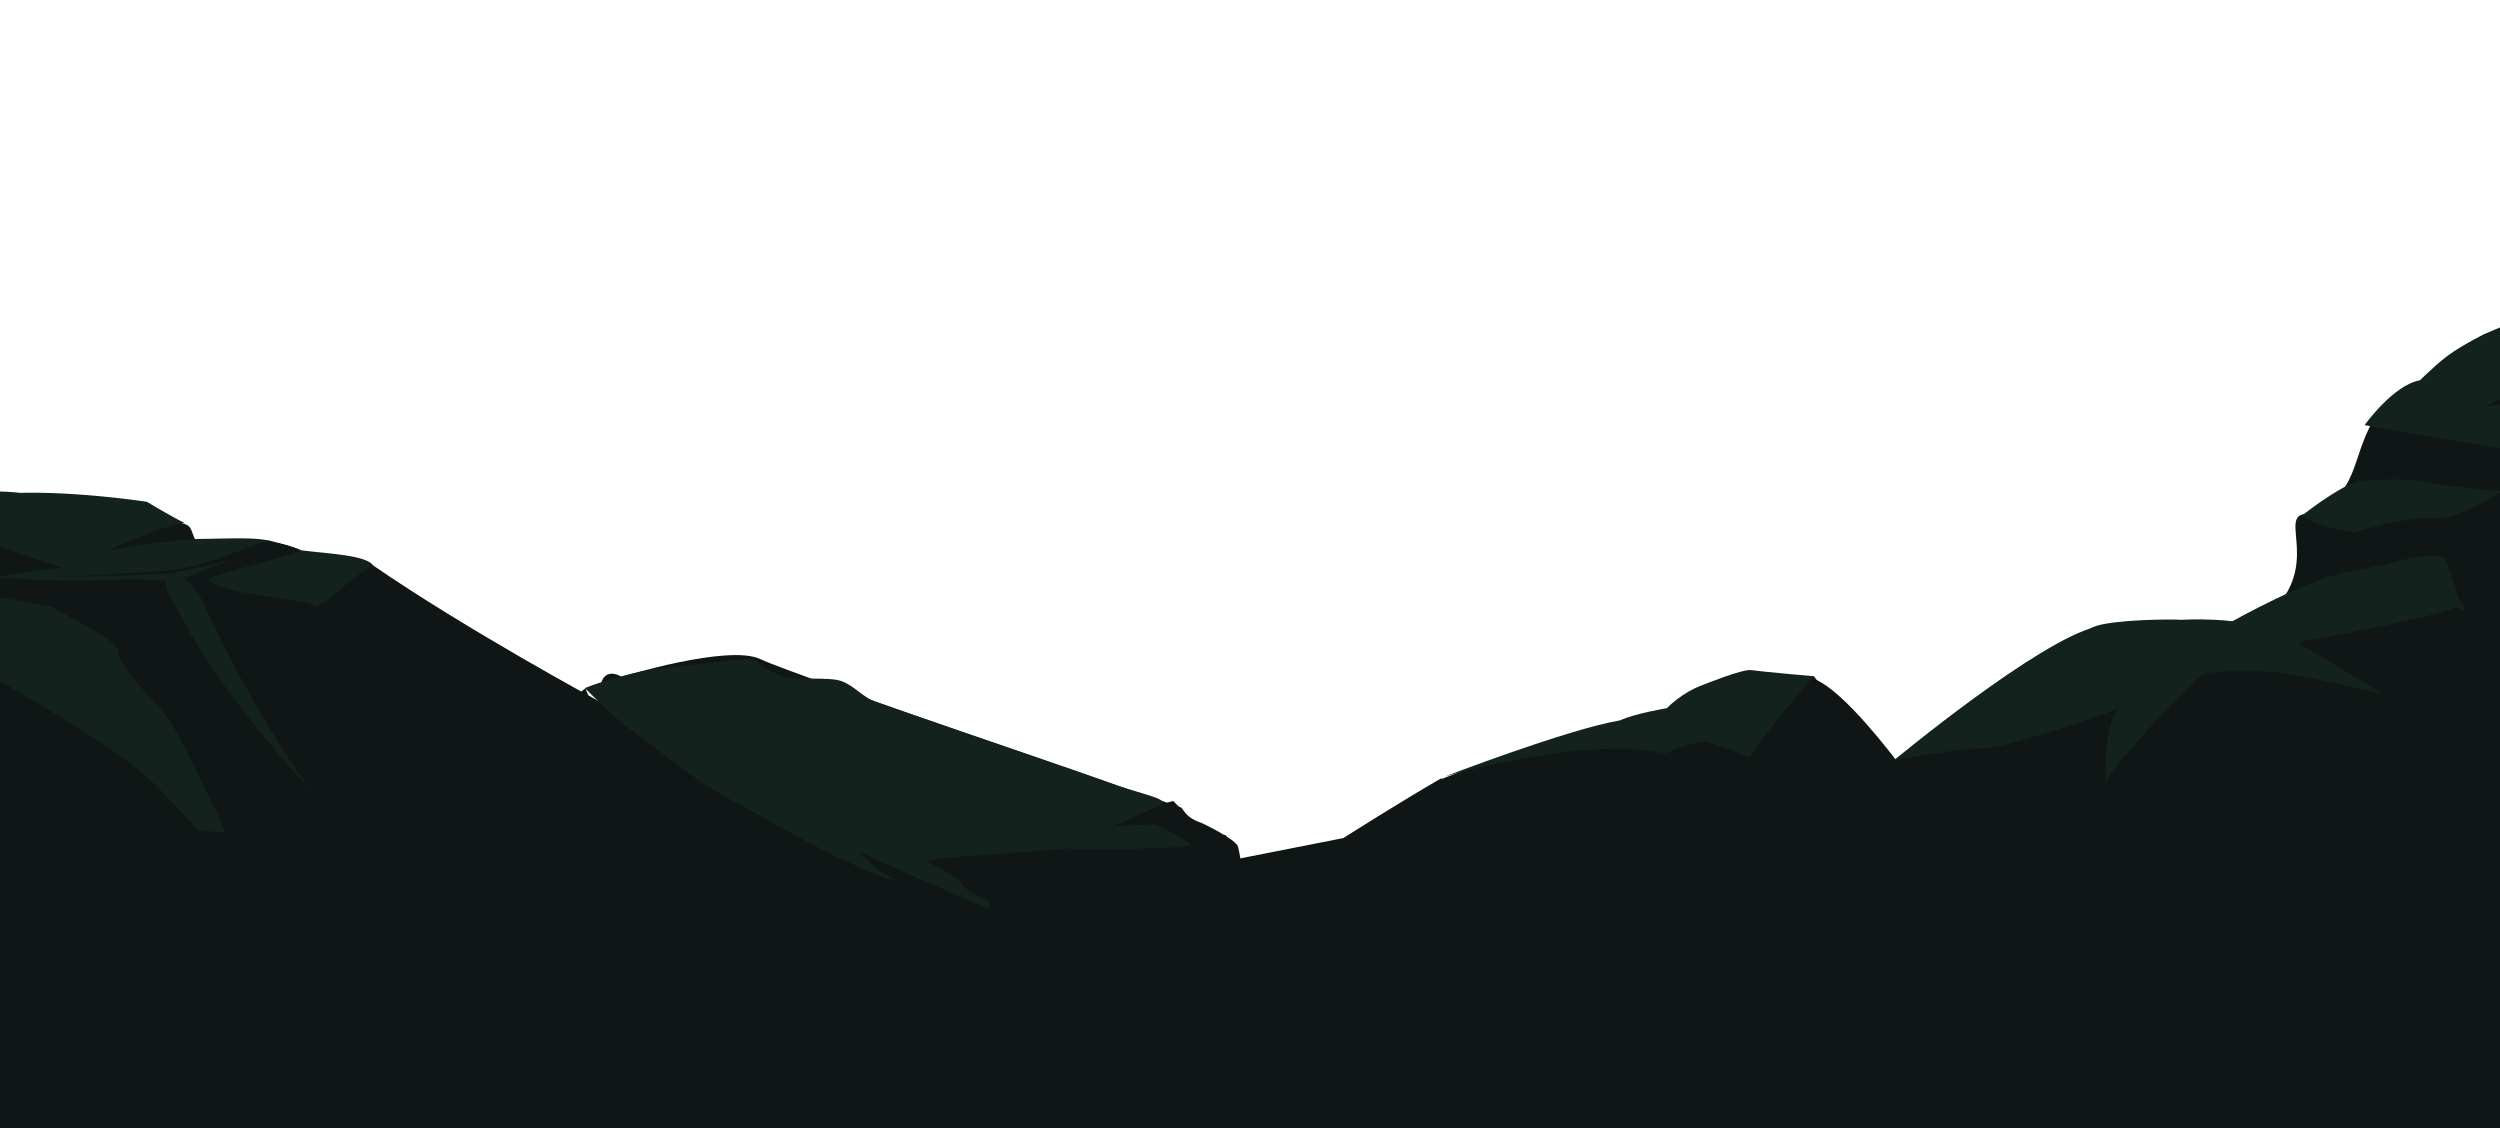
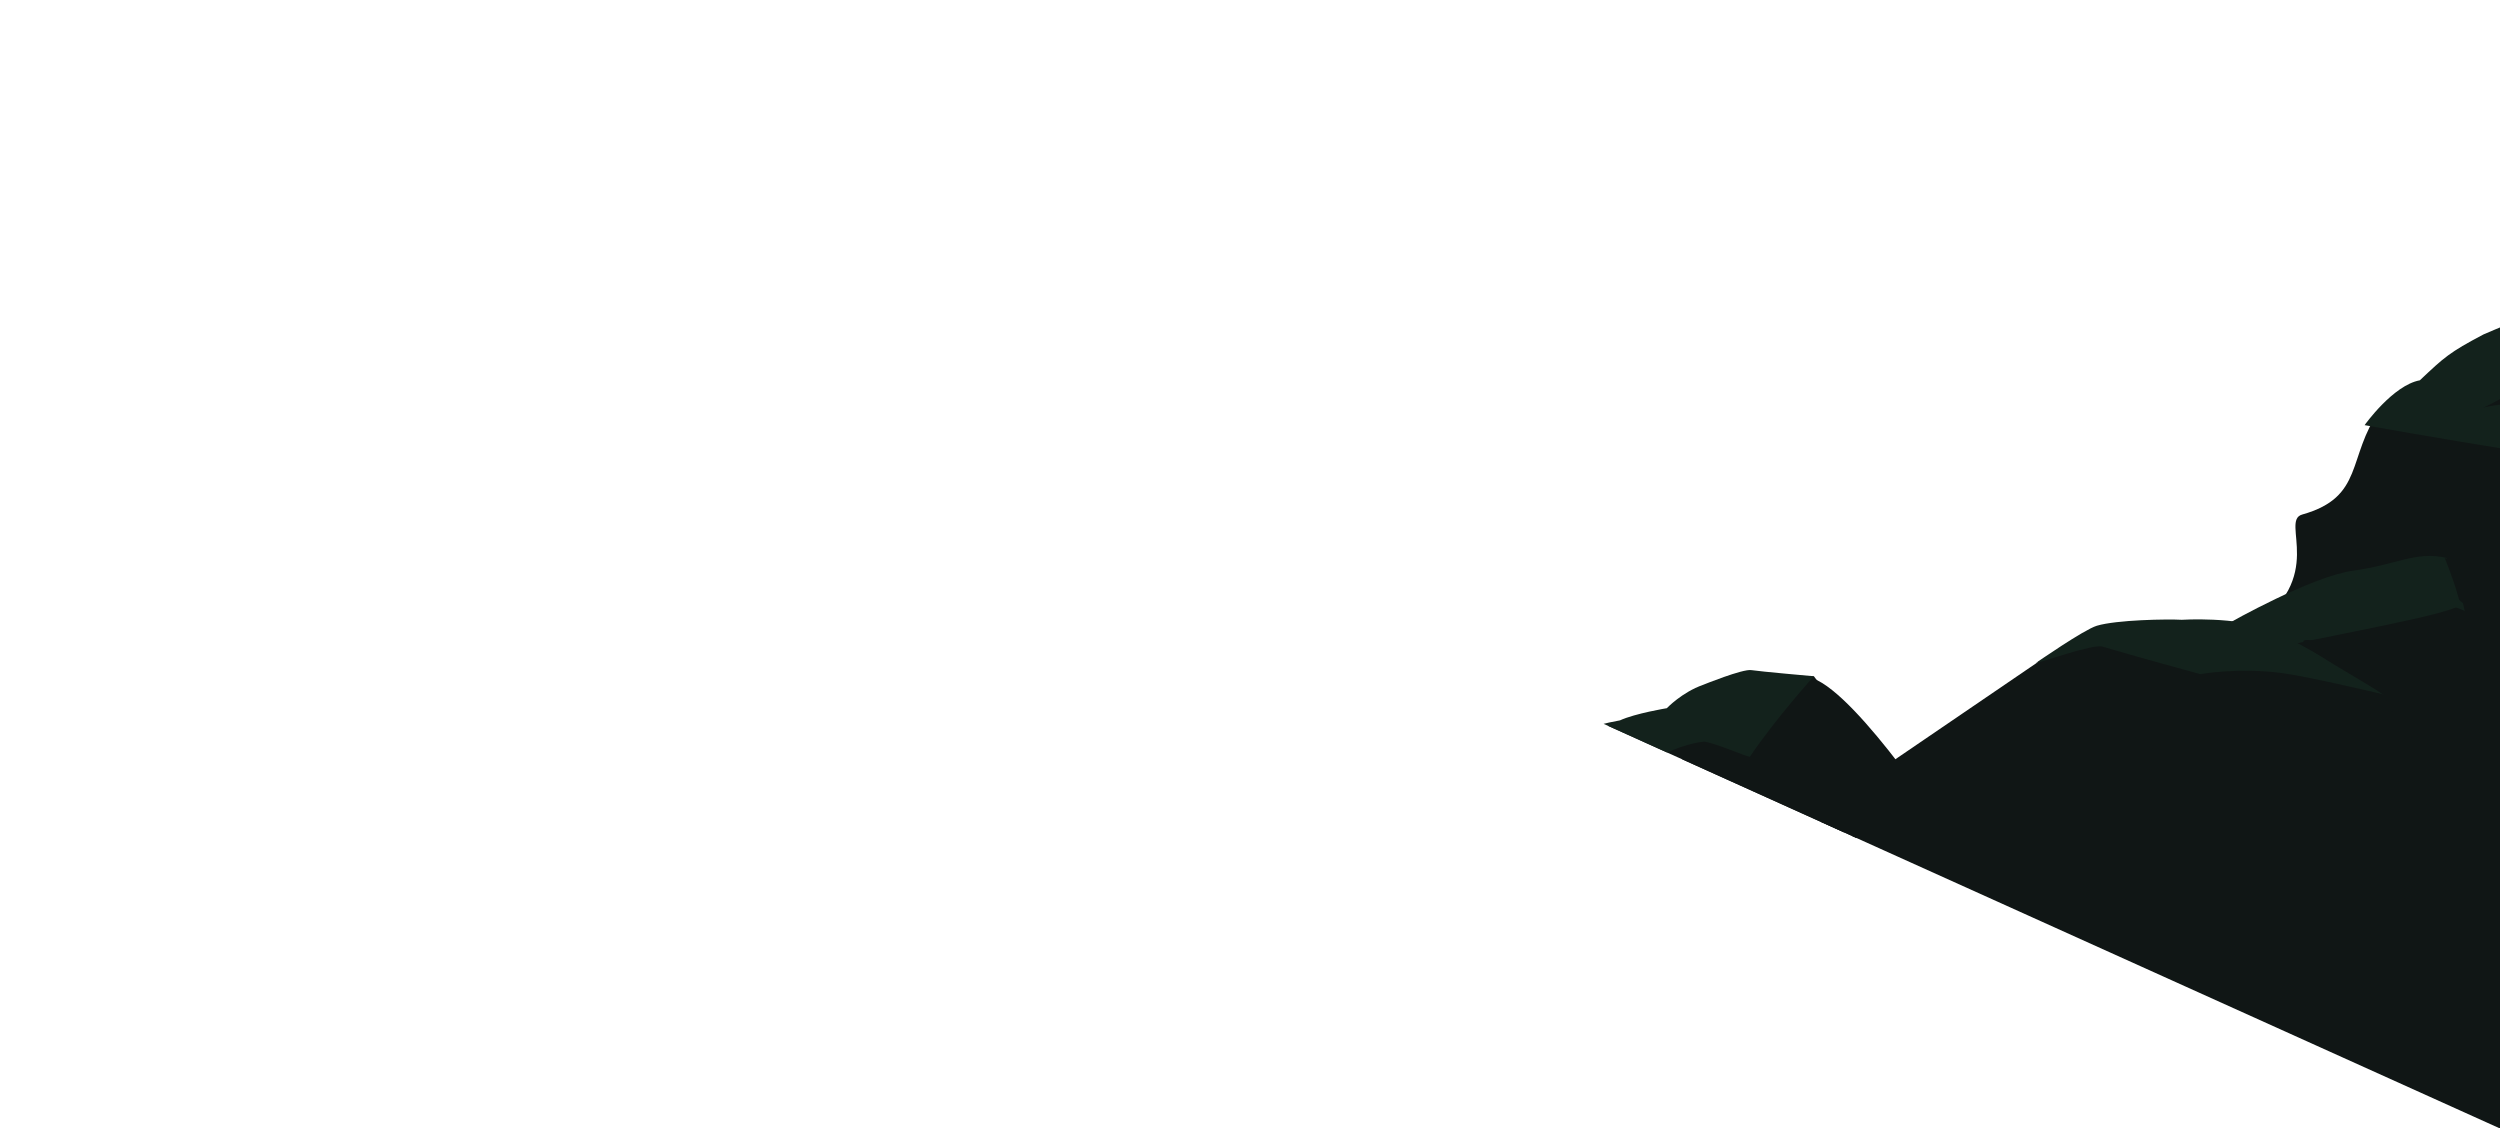
<svg xmlns="http://www.w3.org/2000/svg" width="1440" height="650" viewBox="0 0 1440 650" fill="none">
  <g clip-path="url(#clip0_1857_28839)">
    <path d="m0 474 706 7 8 13.5 68.5-13.5 303 .5L1448 474v176H0V474Z" fill="#101615" />
    <path fill-rule="evenodd" clip-rule="evenodd" d="M1034.85 482.561s88.01-58.774 170.94-114.122c10.43-6.958 80.73.263 90.69-6.273 44.51-29.519 16.51-62.148 29.57-65.785 36.01-10.12 25.63-33.103 44.66-60.092 22.75 3.585 41.62-21.664 48.43-21.19 0 0 39.84-27.832 60.24-29.413 20.44-1.582 105.78-69.686 105.78-69.686v366.561h-550.31Z" fill="#101615" />
    <path fill-rule="evenodd" clip-rule="evenodd" d="M1584.11 117.054s-49.9 24.774-74.07 50.182c-38.16 7.59-60.6 17.289-79.57 25.407-19.76 10.437-22.49 13.073-36.64 26.409-15.52 2.846-31.82 25.829-31.82 25.829s40.94 7.38 90.21 15.286c22.44 2.794 40.84-17.289 43.51-18.66 2.2-1.107-32.39-14.337-65.47-6.747 17.66-11.228 64.48-55.453 82.77-61.304-9.59 19.609 2.15 44.542 5.03 42.328 9.28-21.823 30.25-46.809 43.78-58.616 9.33-8.171 22.27-40.114 22.27-40.114Z" fill="#13221C" />
    <path fill-rule="evenodd" clip-rule="evenodd" d="M1512.72 176.355s-10.33 2.899-13.16 4.533c-2.83 1.634-9.75 1.845-9.75 1.845l-13.89 2.478 18.5-.633s-4.72 4.639-8.23 6.537c-3.93 2.055-6.39 5.482-6.39 5.482l-11.54 7.432s11.64-11.597 10.23-11.07c-1.42.528-2.84-3.848-2.84-3.848s-2.83.264-4.61 1.107c-1.78.844-1.78-2.741-1.78-2.741s-6.03.844-7.81 0c-1.78-.843-3.57 2.741-3.57 2.741s7.13.264 3.94 2.741c-3.2 2.478-5.35 3.163-4.98 4.059.36.896 5.5-.474 4.56 2.425-1 2.899-1.68 4.006-1.68 4.006s1.78 1.634 4.24 1.634c2.47 0 5.35.527 5.35.527l2.99 3.954c-1.21.474-1.36 2.53-5.03 4.797-3.67 2.266-34.71 20.241-37.54 20.557.37-1.37 21.08-21.032 19.66-21.295-1.41-.264-1.41-4.112 1.78-3.848 3.2.263 2.15-2.214.37-2.214-1.78 0-5.5-.106-5.03-1.687.42-1.581 1.52-2.688 1.52-2.688s-2.73.896-6.4 1.37c-6.39.844-3.19-3.848-3.19-3.848s-10.86 8.329-14.16 10.701c-10.48 1.528-29.93 8.117-29.93 8.117s22.91-23.351 35.12-24.3c1.42.264 8.13.474 9.49-3.11 1.36-3.532 2.31-3.215 4.46-3.532 2.15-.263 6.92-3.795 8.59-4.217 1.68-.421 12.37-3.479 15.57-4.269 3.2-.844 26.21-3.163 26.21-3.163l-5.03-2.056 9.28-2.53 11.85-4.691c5.4-2.109.78 6.799 2.83 8.697Z" fill="#13221C" />
    <path fill-rule="evenodd" clip-rule="evenodd" d="M1044.81 389.524s22.85 29.149 21.91 42.749c-1 13.547-4.88 50.34-4.88 50.34H774s41.308-20.979 53.364-32.576c16.513-7.959 124.553-41.642 142.061-41.642-21.02 10.753 53.525-19.082 75.385-18.871Z" fill="#101615" />
    <path fill-rule="evenodd" clip-rule="evenodd" d="M1044.33 390.789s24.59 59.143 10.02 59.143c-7.29 0-49.65-19.082-52.53-17.448-13.104-4.428-62.275 14.285-65.211 17.448.472 18.66 17.299 32.629 17.299 32.629h170.162c.05 0-53.47-82.179-79.74-91.772Z" fill="#101615" />
    <path fill-rule="evenodd" clip-rule="evenodd" d="M1007.9 435.911c-2.83-.369-18.083-7.222-26.051-8.75 0 0-9.279.474-22.856 6.852-46.392-10.49-126.911 13.336-126.911 13.336s70.559-27.199 101.015-32.418c8.755-4.006 26.997-7.01 26.997-7.01s8.702-9.172 20.864-13.442c0 0 22.962-9.33 27.832-8.487 4.88.791 36.02 3.532 36.02 3.532s-21.71 23.931-36.91 46.387Z" fill="#13221C" />
    <path fill-rule="evenodd" clip-rule="evenodd" d="M830.405 448.192s-.996 5.587 11.69 13.547c12.634 7.959 59.341 20.821 59.341 20.821H774.053c-.053 0 34.545-21.981 56.352-34.368ZM1479.27 317.098s17.67 46.07 30.2 54.557c4.35 2.952 47.49-34.79 54.62-50.709 2.62 1.95-13.47 40.272-10.9 42.275 19.44 15.128-21.44 30.678-15.63 33.103 5.82 2.372 47.65 2.478 47.65 2.478v83.812s-43.24-57.298-51-78.858c-2.36-6.483-40.78-.79-57.3-3.215-4.92-3.637 13.74-22.245 8.13-25.987-31.66-21.19-66.16-43.435-75.96-49.075-16.51-9.594-77.06 11.755-83.82 12.545-6.82.791 33.29-30.889 44.92-40.43 1.94-9.594 70.82-14.443 70.82-14.443s21.08 19.872 38.27 33.947Z" fill="#101615" />
    <path fill-rule="evenodd" clip-rule="evenodd" d="M1512.56 222.584s50.95 40.641 46.08 68.579c-.89 5.113-49.17-44.173-63.43-50.288-2.47 7.538-40.05 11.017-43.3 18.871-36.7 59.091 111.81 74.799 109.4 80.228-6.5 14.549-45.5 35.845-45.5 35.845-17.56 15.339-34.7 16.077-43.51 26.672 20.23 1.002 61.18-2.003 61.18-2.003s17.5-16.763 27.25-25.513c12.32-1.581 24.43-1.581 24.43-1.581V252.841s-57.03-34.21-72.6-30.257ZM1210.98 482.561s-6.97-14.285-.26-30.679c7.13-17.342 28.2-36.951 36.17-43.962 15.57-13.547 25-23.562 25-23.562s-59.34-15.128-64.16-15.972c-4.87-.79-32.5 12.019-32.5 12.019l-84.19 57.403 32.35 44.753h87.59Z" fill="#101615" />
    <path fill-rule="evenodd" clip-rule="evenodd" d="M1390.58 404.335s16.51 22.35 21.38 33.473c4.88 11.175 25.27 44.752 25.27 44.752h-237.89s34.92-47.704 46.61-58.088c11.69-10.385 26.42-38.691 31.29-40.273 4.88-1.581 45.97 45.807 61.54 46.598 15.57.791 30.46-22.455 38.22-20.083 7.81 2.424 13.58-6.379 13.58-6.379Z" fill="#101615" />
    <path fill-rule="evenodd" clip-rule="evenodd" d="M1409.03 321.314s12.63 24.195 11.69 44.12c-1 19.925-19.24 57.246-19.24 57.246s-15.57-18.344-18.45-20.716c-2.94-2.372-32.08-12.757-36.96-15.129-4.87-2.372-31.14-17.553-37.9-21.506-6.81-4.006-24.32-6.378-24.32-6.378s47.65-27.094 71.97-30.31c24.22-3.268 35.7-11.333 53.21-7.327Z" fill="#13221C" />
    <path fill-rule="evenodd" clip-rule="evenodd" d="m1535.47 403.335 49.69 79.226H1421.5s-44.13-80.491-47.07-82.073c-1.73-.949-27.05-10.279-26-14.021 1.73-6.009-47.65-7.011-47.13-10.016.58-3.479 95.04-18.923 112.86-26.408 2-.844 18.72 9.172 18.56 8.539-.21-.791-16.09-12.335-16.3-13.125-.21-.791-.42-1.529-.63-2.32-3.2-11.175-7.65-21.77-7.65-21.77s66.73 32.102 80.72 51.816c2.15 3.058-32.13 49.023-37.06 57.088 9.65 8.065 83.14-30.521 83.67-26.936Z" fill="#101615" />
    <path fill-rule="evenodd" clip-rule="evenodd" d="M1256.69 357s31.72-2.056 51.17 5.904c19.44 7.96 66.36 37.373 66.36 37.373s-43.51-10.384-59.13-12.493c-25.95-3.532-47.6.527-47.6.527s-38.21-10.384-56.46-15.866c-5.61-1.687-35.69 9.33-38.21 9.33 0 0 27.47-19.082 34.96-21.348 11.48-3.427 40.63-3.901 48.91-3.427Z" fill="#13221C" />
-     <path fill-rule="evenodd" clip-rule="evenodd" d="M1207.68 360.954s-2.99 2.899 23.75 10.49c20.65 5.851 40.67 14.285 40.67 14.285-13.31 9.066-58.39 59.407-59.13 65.047-1.31-37.584 7.71-42.855 7.71-42.855s-46.5 17.869-77.53 23.246c-18.98 0-49.59 6.694-52.11 6.694 0-.052 83.51-69.316 116.64-76.907ZM1357.39 277.352s26.27-2.952 40.32.369c14.1 3.321 43.5 5.218 43.5 5.218s-25.84 16.499-37.16 15.603c-18.77-1.476-48.02 8.17-48.02 8.17s-25.27-3.953-29.83-9.91c0 0 18.35-14.759 31.19-19.45Z" fill="#13221C" />
    <path fill-rule="evenodd" clip-rule="evenodd" d="M1426.54 356.737s12.63 27.779 17.45 38.954c3.41 14.127 13.32 20.083 13.32 35.212l6.29 42.697s-30.2-32.366-32.29-38.322c-13.27-5.957-44.35 1.581-57.19-33.631-1.42-3.953-60.29-33.788-44.77-32.998 15.57.791 76.9-14.601 85.29-17.289 7.81 2.372 11.9 5.377 11.9 5.377Z" fill="#101615" />
    <path fill-rule="evenodd" clip-rule="evenodd" d="M1378.57 433.17s35.12-7.274 49.17-3.953c14.1 3.32 21.6 8.592 21.6 8.592s56.88 13.652 57.98 21.559c-32.82-5.271-117.58 5.166-117.58 5.166s-66.05 6.536-103.59 18.08c.06-.053 62.44-41.326 92.42-49.444Z" fill="#101615" />
    <path d="M-79.822 289.546s-4.287 28.344-1.265 40.289c-4.639 4.806-31.912.848-36.27 4.594-14.339 12.157-10.965 34.28-15.042 48.275-.492 1.767 18.697 1.343 17.854 3.252-1.336 2.827-40.699 13.924-42.526 16.963-6.889 11.168 1.827 16.893 2.32 23.82.632 9.966 102.413 129.983 129.264 155.782l784.516-4.312-19.4-22.972s-.492-20.992 1.546-28.625c1.687-6.362-4.582 20.076-11.682-11.943-3.585-2.686-17.151-7.704-19.33-10.461-13.706-16.61-29.662-39.016-29.662-39.016s-224.228-76.689-242.504-85.524c-18.205-8.836-79.991 10.178-79.991 10.178s-14.044-9.333-12.498 14.346c0 0-77.249-41.702-131.233-78.952-13.566-6.856-30.154-2.615-39.855-7.562-11.106-5.655-17.994-4.524-20.384-6.362-12.301.778-29.522 4.17-38.73 1.414-5.413-1.626-3.163-8.835-8.435-10.744-9.911-3.534-20.033-4.947-24.32-7.775-19.682-1.272-109.162-4.594-162.373-4.665Z" fill="#101615" />
    <path d="M-116.443 333.157s53.28 22.477 84.7 40.996c31.42 18.518 99.181 54.778 123.22 79.869 24.04 25.092 53 57.676 53 57.676s-38.168-87.503-50.258-101.215c-12.09-13.642-25.586-27.142-26.078-34.917-.492-7.775-28.327-19.296-37.746-25.869-14.55-2.615-33.107-6.362-49.906-9.118-17.362-2.686-43.721-7.351-43.721-7.351s-19.26-6.927-53.211-.071Z" fill="#13221C" />
    <path d="M-125.089 344.183s-8.505 34.846-7.38 38.451c.211.636 21.86 10.319 21.157 12.086-.773 2.05-46.392 5.655-47.797 8.482-4.147 8.199 1.124 12.299-1.758 14.419-16.026 11.804 2.531 46.155 7.311 50.891 4.779 4.665-77.812 80.859-45.268 98.176 32.475 17.317 312.021 23.325 347.237 2.262 6.678-4.029-20.736-42.338-31.209-48.912-10.473-6.573-89.34-37.319-99.602-40.571-10.333-3.251-106.913-44.176-110.849-52.799-3.936-8.623-16.799-23.395-13.496-25.304 3.234-1.908 37.395 32.16 49.063 39.228 11.528 6.998 134.678 47.993 134.678 47.993s-157.17-94.147-165.676-104.184c-8.505-10.037-35.005-34.775-36.411-40.218Z" fill="#101615" />
    <path d="M155.161 311.458s5.061 3.675 17.362 5.371c14.761 2.05 37.465 2.686 42.175 8.553-17.573 11.309-27.343 23.537-35.005 24.597-2.671.353 9.981 112.171-.281 107.294 13.917 10.037-47.728-46.296-78.445-108.849-6.888-9.683-4.639-12.228-5.904-13.712-1.055-1.273-32.264-.919-35.427-.636-13.355 1.201-43.44-.424-61.223-1.202-2.18-.071 14.128-3.958 37.887-5.867a245.703 245.703 0 0 1-9.138-2.756c-22.001-7.21-60.31-22.406-71.205-26.435-12.652-4.736-34.161-8.34-34.161-8.34 6.467-2.616 61.434-8.765 90.042-5.584 33.74-.848 72.822 5.16 72.822 5.16s12.863 7.775 21.438 12.086c-12.09 1.626-44.494 15.338-42.807 15.691 18.627-3.675 44.846-6.361 52.718-6.432 14.129-.07 30.015-1.131 39.152 1.061Z" fill="#13221C" />
    <path d="M101.6 329.623s23.266-5.018 29.803-6.785c1.687.636-26.921 9.683-24.883 10.955 3.796 2.333 5.061 5.231 9.349 10.814 14.55 34.634 52.437 100.58 70.361 118.816 17.994 18.306 71.275 52.799 80.553 57.181 9.279 4.382-60.52-77.396-62.699-93.37-2.179-15.974-33.74-65.451-22.212-77.891-.914-4.311-52.507-5.866-61.926-15.338-1.968-1.979 55.108-15.62 53.21-17.246-6.818-2.827-16.448-4.877-17.924-5.372-9.419 1.909-37.395 15.338-58.552 17.246-21.158 1.909-66.636 3.747-66.636 3.747s78.304-1.485 71.556-2.757ZM298 454.309s76.336 37.178 95.034 48.417c20.032 12.086 28.257 11.662 26.71 21.769-1.546 10.108 61.083 81.567 69.237 86.585 8.153 5.018 36.691 30.11 36.691 30.11l102.625-2.191-18.557-1.131c-20.103-11.167-51.101-18.73-61.645-34.704-16.167-24.527-25.445-65.027-30.155-68.066-4.709-3.04 46.814 13.641 76.477 21.699 29.663 8.058 37.605 9.754 37.605 9.754s-53.702-33.786-96.157-48.77c-42.456-14.985-110.498-45.095-125.47-51.88-14.972-6.786-57.287-37.391-61.082-43.257-3.726-5.867-12.161-26.223-12.161-26.223S292.518 432.327 298 454.309Z" fill="#101615" />
    <path d="M669.655 461.926s3.233 19.225-29.171 20.215c-32.404.989-48.992 5.371-60.942 10.602-12.02 5.23-9.208 31.17-9.208 31.17s-130.179-55.484-146.767-69.974c-16.589-14.49-44.424-28.273-48.009-32.443-3.655-4.241-28.186-26.152-21.228-27.848 7.029-1.767 37.817-9.896 47.868-11.097 9.982-1.202 30.015-4.17 33.459-2.191.773.424 1.898 4.453 16.448 9.542 5.764 1.979 25.234-.142 32.334 2.332 7.943 2.757 12.09 9.401 21.017 12.511 55.108 18.942 124.133 42.479 133.06 45.872 14.902 5.725 30.014 8.411 31.139 11.309Z" fill="#13221C" />
    <path d="M692.101 474.004s19.541 9.188 20.947 13.57c1.406 4.383 3.936 24.809 3.936 24.809s-32.474 3.676-50.117 4.948c-16.729 1.202-61.575 1.202-69.166 5.019-7.592 3.816 30.787 25.233 30.787 25.233s-42.315-18.236-48.219-22.901c-5.905-4.594-22.985-9.825-25.516-14.702-2.53-4.806-21.087-13.995-21.087-13.995s36.129-7.633 52.999-7.068c23.056-3.675 38.238-8.481 51.313-12.44 15.253-4.594 27.905-12.793 37.816-15.125 8.083 8.34 9.419 10.319 16.307 12.652ZM413.058 470.914s-22.633 13.713-43.299 23.396c-20.665 9.683-10.192 16.257-6.115 27.071 4.077 10.885 44.002 39.369 44.002 39.369s16.588-18.094 27.202-10.461c10.544 7.634 30.507 24.173 30.507 24.173l76.827 6.291s-61.363-33.644-67.198-37.178c-5.834-3.534-44.423-46.014-45.9-52.022-1.476-6.008-11.668-24.243-11.668-24.243l-4.358 3.604ZM148.835 482.365c2.882.707 38.589 21.982 66.846 38.663 21.79 25.799 64.527 30.464 84.42 43.045 19.892 12.581 69.447 2.05 69.447 2.05l-128.351 8.34s-62.489-1.555-71.345-17.67c-8.857-16.116-250.868-24.173-307.734-75.205 162.302 26.505 239.973 32.018 278.704 33.008-15.183-9.542-154.78-48.134-154.78-48.134s147.961 12.44 162.793 15.903Z" fill="#101615" />
    <path d="M269.313 532.125s16.729 16.115 43.018 23.89c26.289 7.775 72.4-3.958 88.567 3.322 16.167 7.281 48.36 21.417 48.36 21.417s-47.939-17.176-59.536-23.113c-11.598-5.937-30.999-20.71-30.296-27.495.703-6.715-11.106-7.987-11.106-7.987s-10.543-7.068-15.183-9.542c-4.639-2.474-61.856-30.746-66.846-38.239-4.991-7.492-27.695-29.05-31.28-32.16-3.584-3.11-26.148-29.12-31.912-32.089-5.764-2.968-23.196-48.699-23.196-48.699s25.024 74.781 26.289 77.466c1.265 2.686 25.375 46.155 32.615 54.001 7.17 7.916 24.742 36.825 30.506 39.228Z" fill="#101615" />
    <path d="M594.065 471.413s38.239-10.602 13.004-19.508c-25.234-8.906-63.261-42.692-121.533-39.723-7.942.424-44.564 9.471-46.04 4.029-1.476-5.443 24.25-21.841 24.25-21.841s-39.925-.141-56.865 2.262c4.147-5.301 11.457-13.5 11.457-13.5s-31.982 8.199-44.002 12.864c-12.019 4.665-13.003 6.997-13.003 6.997s3.725-6.007 16.799-11.309c13.074-5.301 28.819-8.764 28.819-8.764s-29.381.283-52.085 7.633c-9.911 2.333-17.924 5.796-17.924 5.796s17.221 17.6 25.375 23.184c8.224 5.584 35.637 27.424 45.267 33.361 11.879 7.351 20.384 11.097 35.708 20.145 13.074 7.633 64.527 34.916 73.524 33.997-23.266-8.411-45.689-51.244-52.578-54.636-6.958-3.464 12.161 9.33 12.161 9.33s9.208 18.023 33.107 23.678c19.751 4.665 55.74-3.888 70.572-5.937-1.969 2.332-18.206 4.099-24.813 6.785-6.537 2.615-47.868 9.754-47.868 9.754s68.533-3.393 103.749-7.28c13.426.212 67.268.777 74.93-1.979-2.39-3.11-20.384-11.733-20.384-11.733s-26.359.424-38.59 1.767c-12.23 1.343 14.48-13.43 23.407-14.561.07 0-47.798 3.605-56.444 9.189Z" fill="#13221C" />
  </g>
  <defs>
    <clipPath id="clip0_1857_28839">
-       <path fill="#fff" d="M0 0h1440v650H0z" />
+       <path fill="#fff" d="M0 0h1440v650z" />
    </clipPath>
  </defs>
</svg>